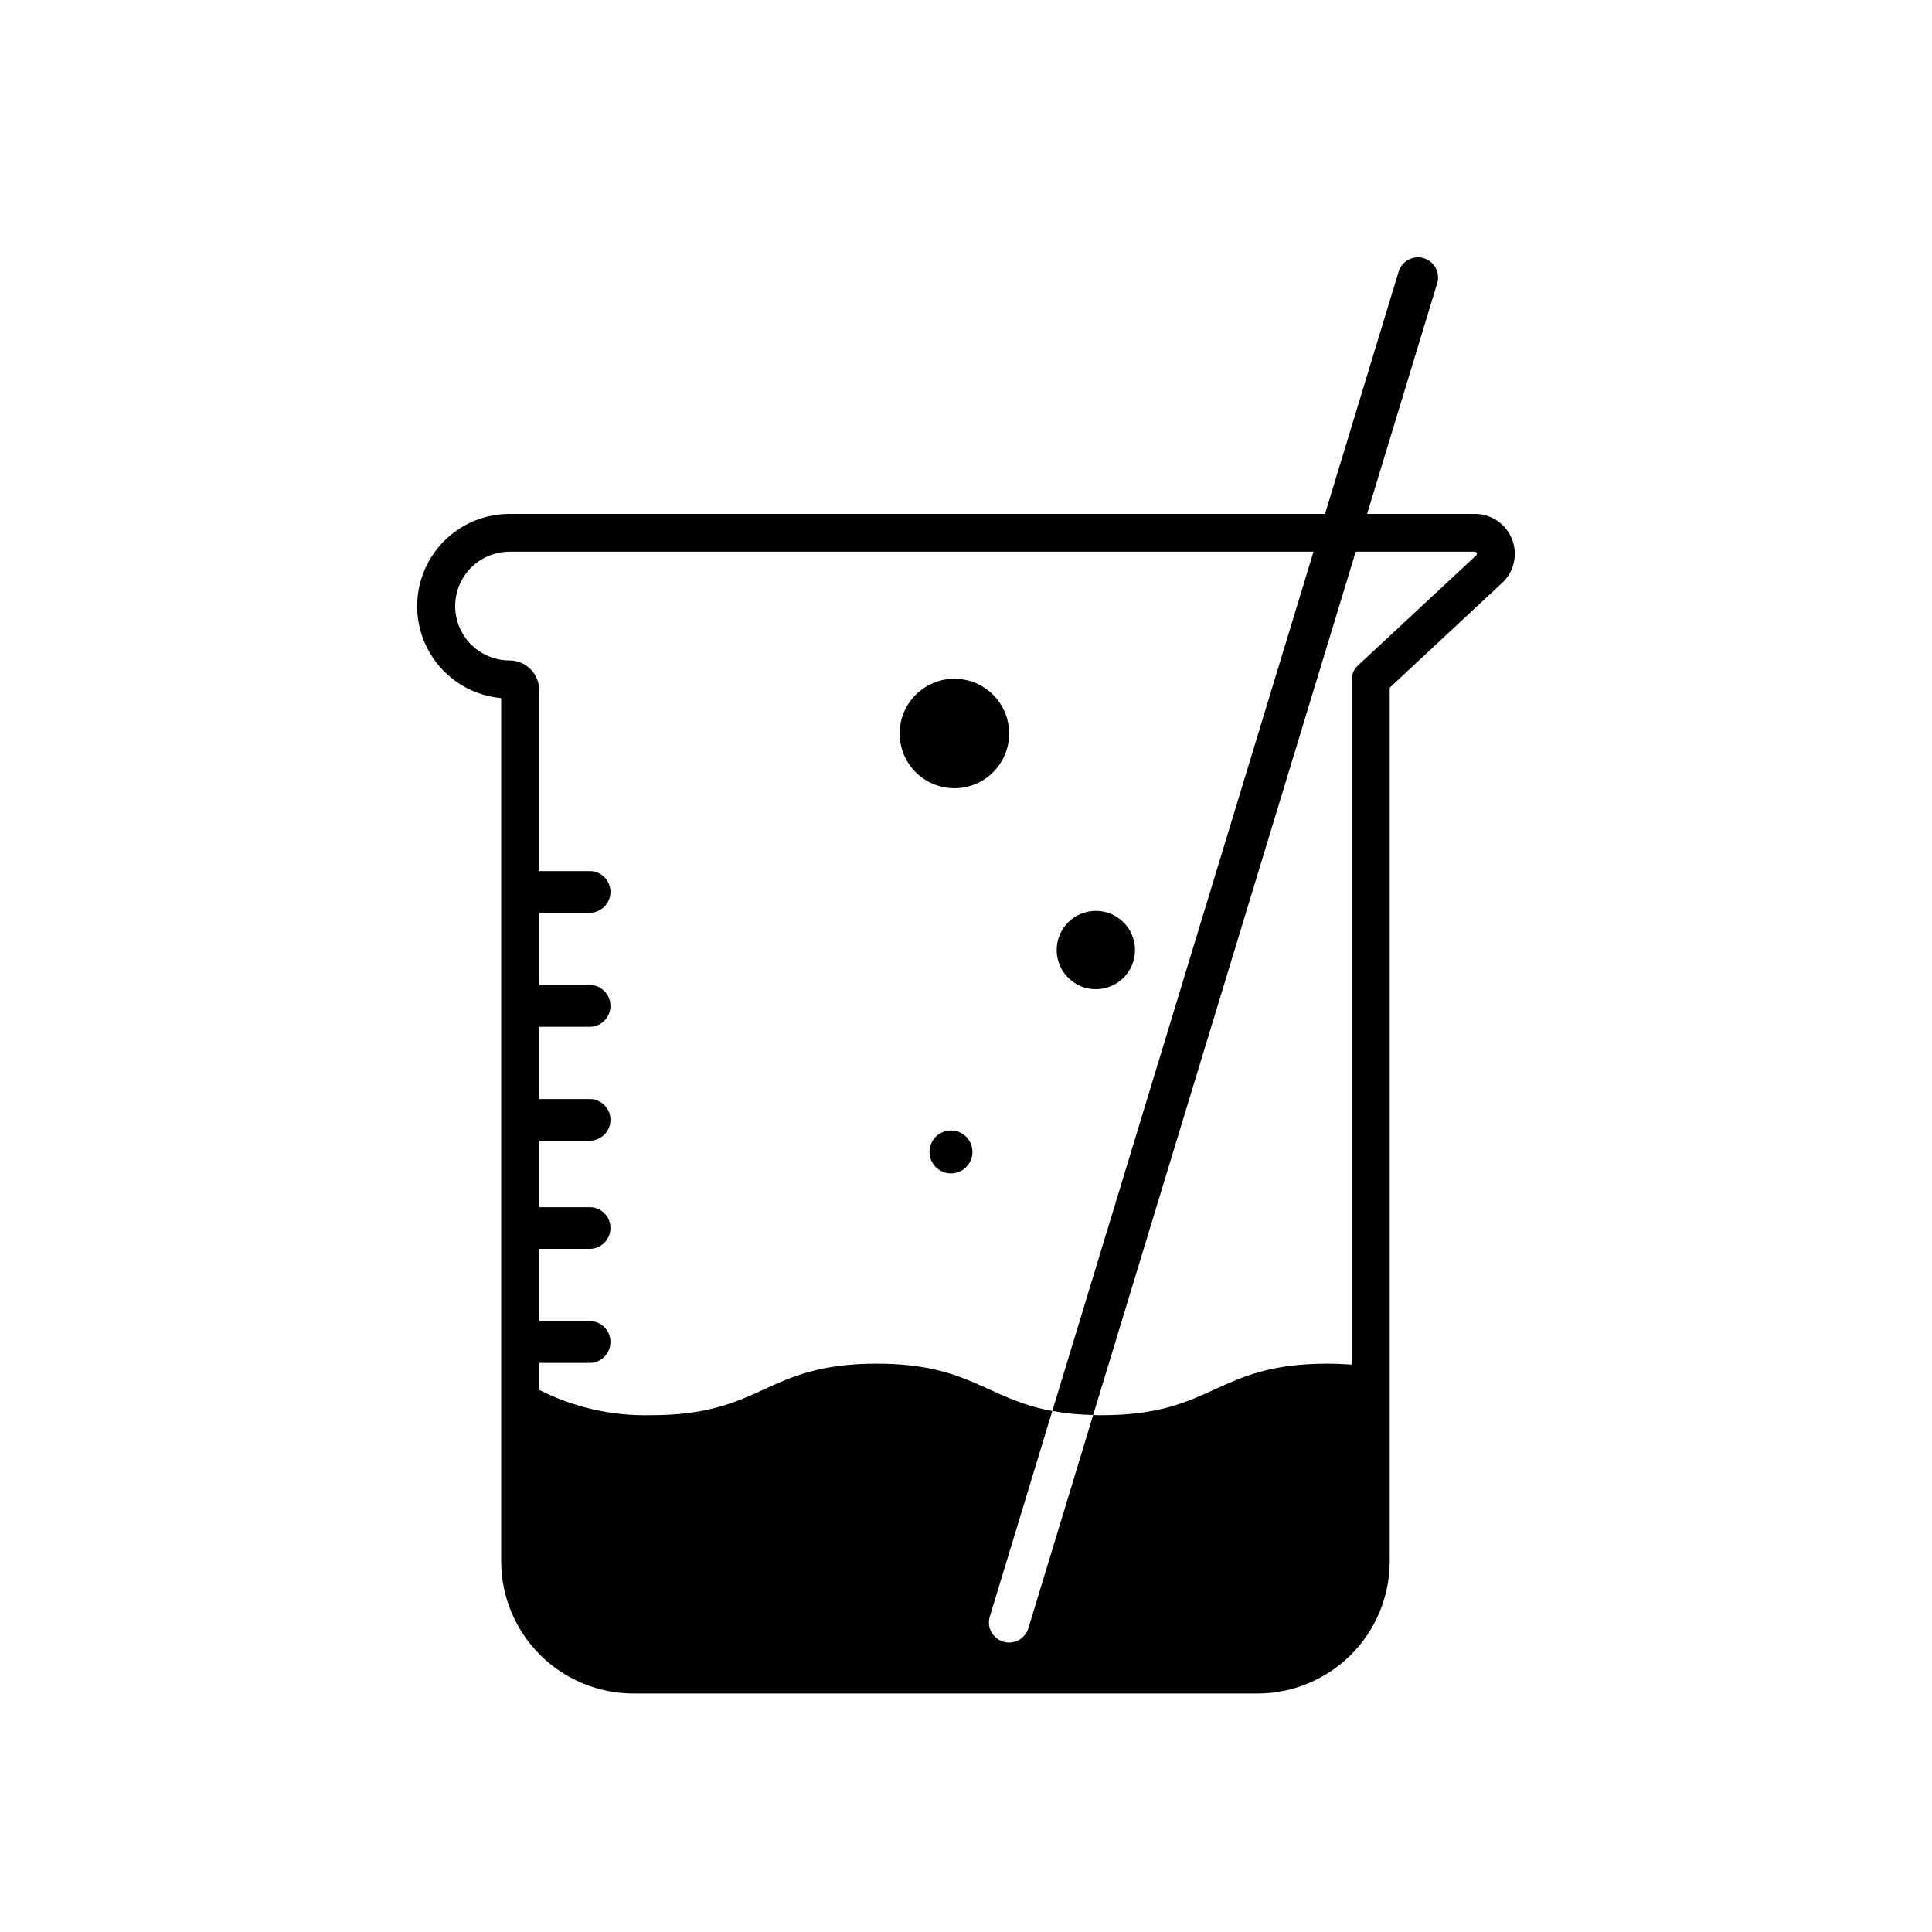
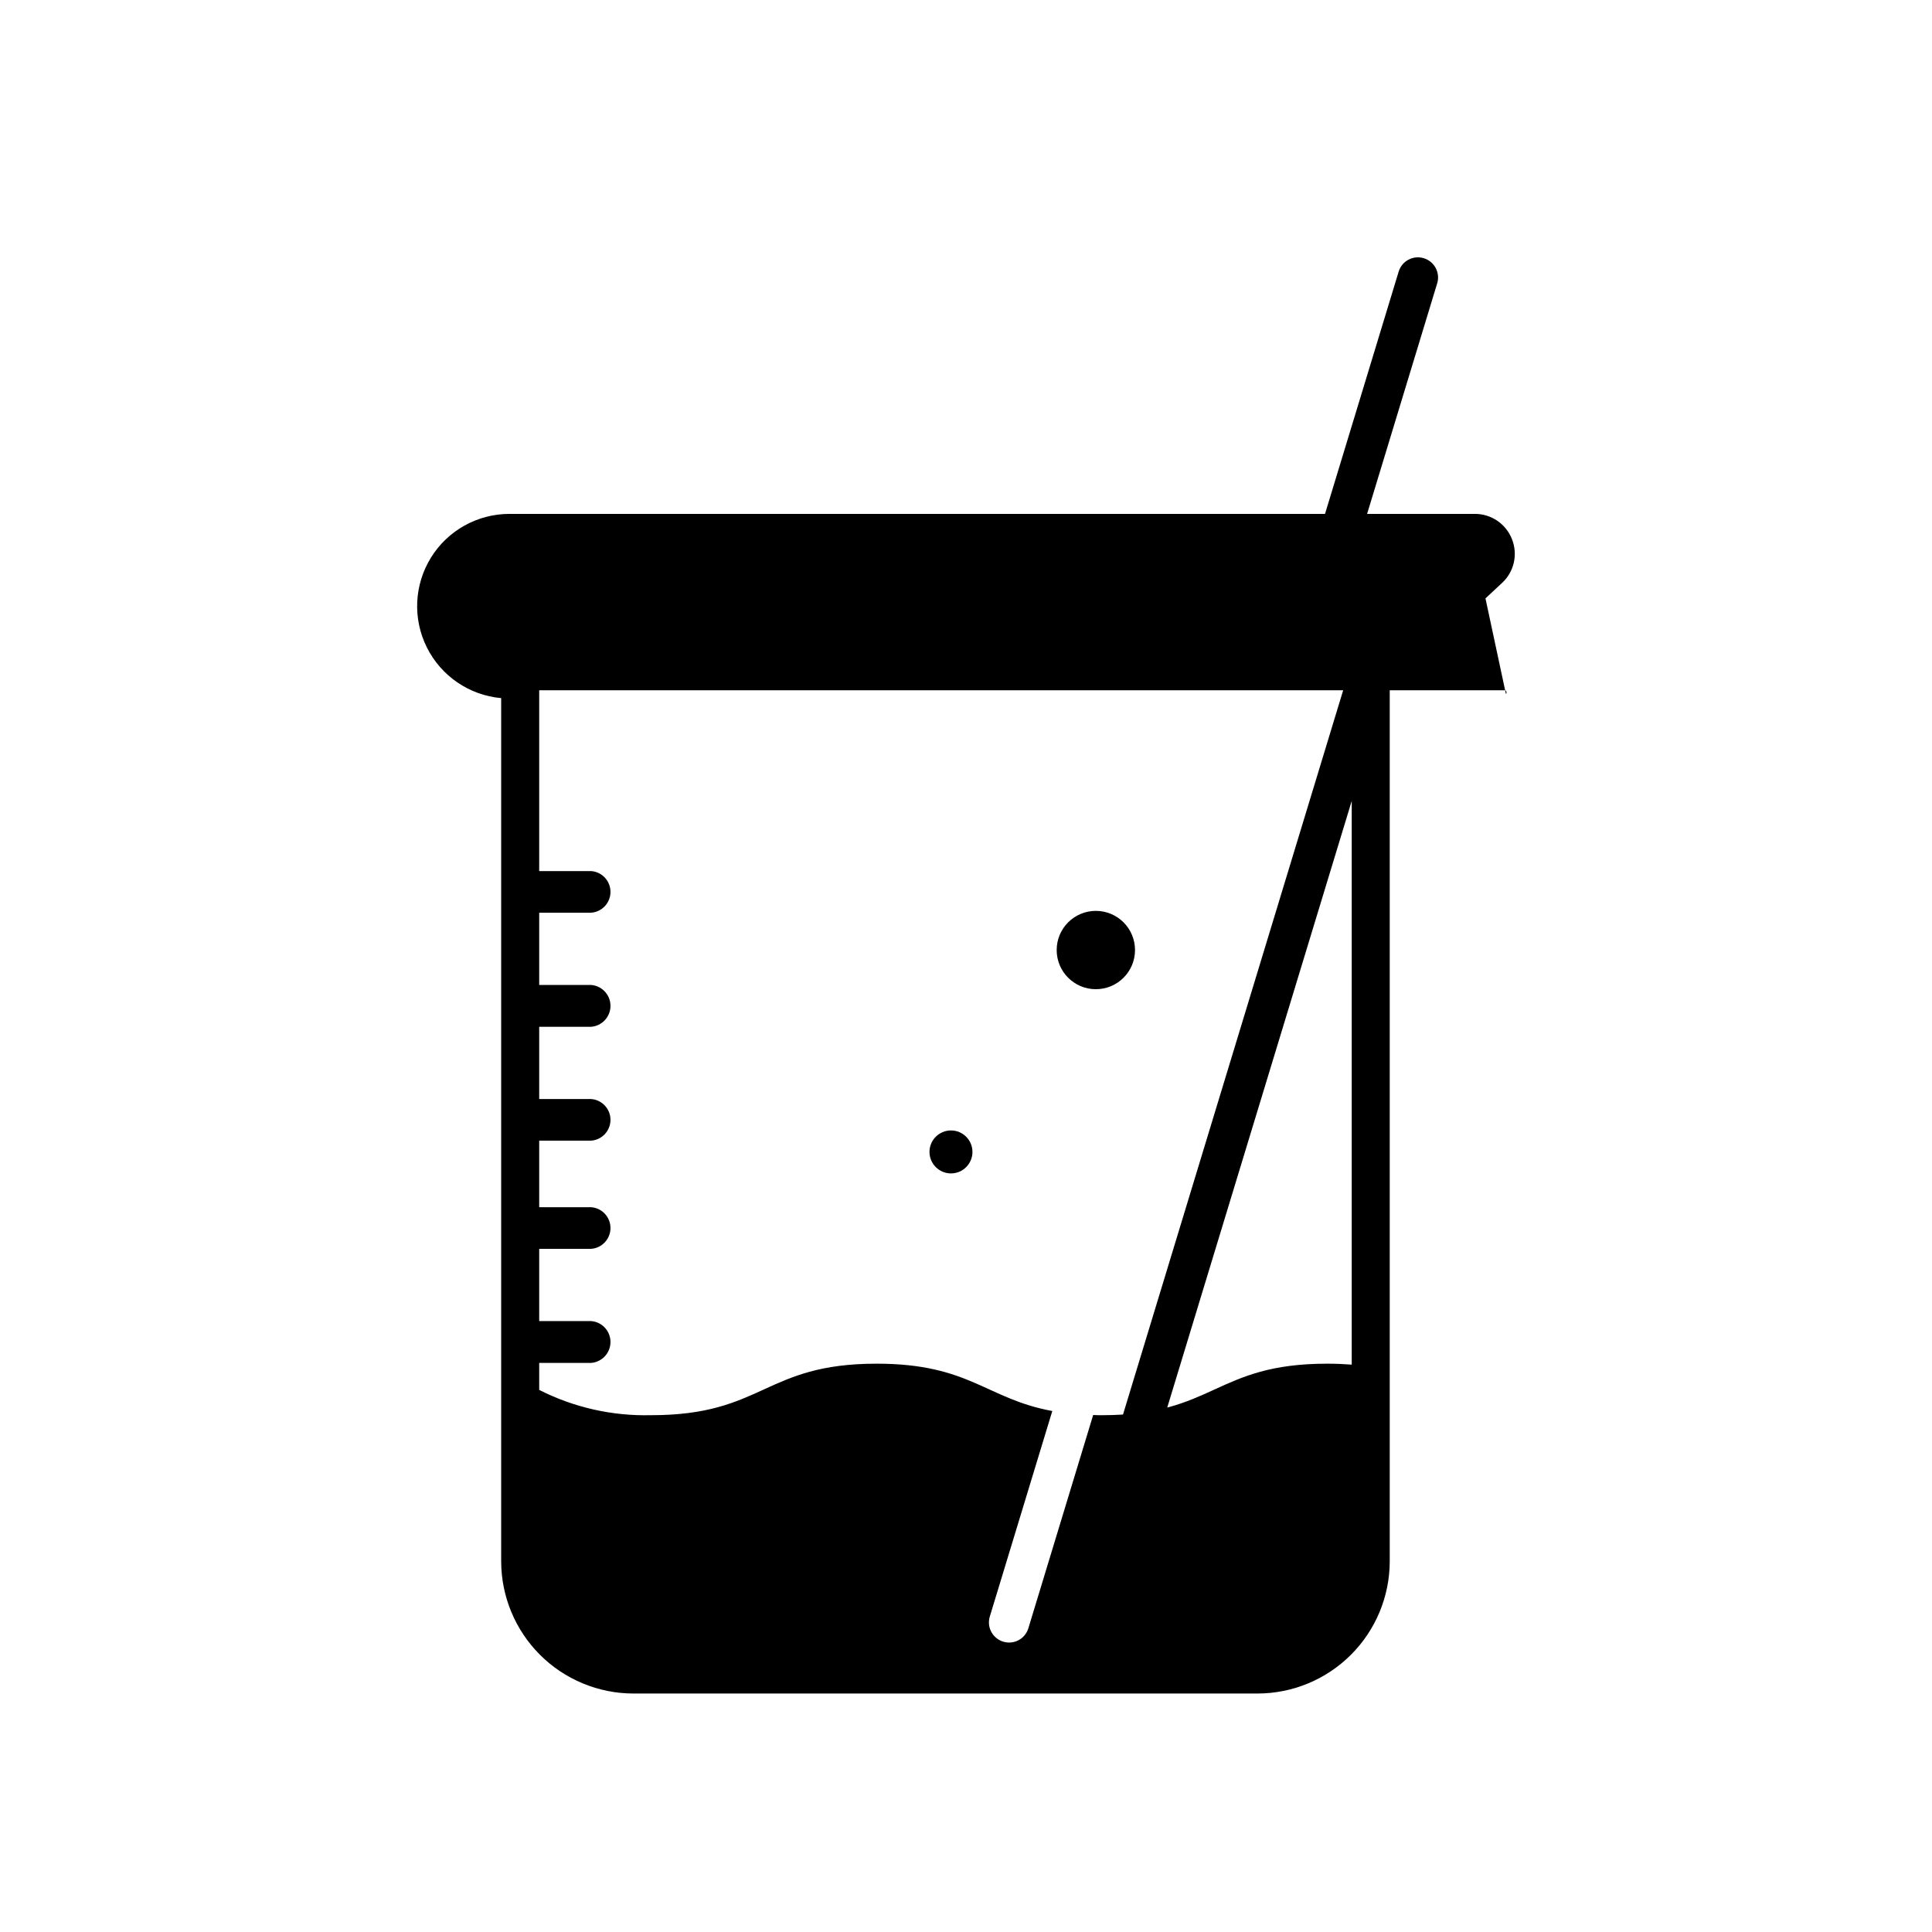
<svg xmlns="http://www.w3.org/2000/svg" fill="#000000" width="800px" height="800px" version="1.1" viewBox="144 144 512 512">
  <g>
-     <path d="m544.69 286.89c-1.578-4.047-5.481-6.707-9.824-6.703h-28.57l18.574-61.105v0.004c0.855-2.82-0.734-5.801-3.555-6.656-2.82-0.859-5.801 0.73-6.656 3.551l-19.516 64.207h-216.11c-8.48-0.008-16.363 4.375-20.824 11.586-4.465 7.215-4.875 16.223-1.082 23.809 3.789 7.586 11.242 12.668 19.688 13.426v228.78c0.02 9.289 3.719 18.191 10.293 24.758 6.574 6.562 15.484 10.25 24.773 10.254h165.35c9.289-0.004 18.195-3.691 24.77-10.254 6.574-6.566 10.277-15.469 10.293-24.758v-231.55l29.773-27.762h0.004c3.184-2.949 4.227-7.555 2.617-11.586zm-9.469 4.281-31.387 29.223h-0.004c-1.02 0.949-1.602 2.281-1.609 3.676v181.57c-2.016-0.152-4.18-0.25-6.5-0.25-29.824 0-29.824 13.652-59.703 13.652-0.805 0-1.562 0-2.316-0.051l-17.18 56.527c-0.859 2.809-3.828 4.394-6.641 3.547-2.816-0.844-4.418-3.805-3.586-6.621l16.574-54.512c-17.582-3.223-21.867-12.543-46.551-12.543-29.875 0-29.875 13.652-59.75 13.652l-0.004-0.004c-10.293 0.266-20.492-2.035-29.672-6.699v-7.152h13.754c2.898-0.223 5.137-2.637 5.137-5.543s-2.238-5.324-5.137-5.543h-13.754v-19.145h13.754c2.894-0.207 5.137-2.613 5.137-5.516 0-2.902-2.242-5.312-5.137-5.516h-13.754v-17.633h13.754v-0.004c2.894-0.203 5.137-2.613 5.137-5.516s-2.242-5.309-5.137-5.516h-13.754v-19.145h13.754c2.898-0.219 5.137-2.637 5.137-5.543s-2.238-5.32-5.137-5.543h-13.754v-19.145h13.754c2.894-0.203 5.137-2.613 5.137-5.516s-2.242-5.312-5.137-5.516h-13.754v-47.914c0.008-2.09-0.816-4.098-2.293-5.582-1.473-1.484-3.477-2.32-5.566-2.328-5.148 0-9.906-2.746-12.48-7.203-2.574-4.457-2.574-9.949 0-14.41 2.574-4.457 7.332-7.203 12.48-7.203h213.06l-69.223 227.72c3.574 0.652 7.199 1.008 10.832 1.059l69.578-228.78h31.59-0.004c0.223-0.02 0.418 0.133 0.453 0.352 0.125 0.199 0.082 0.457-0.098 0.605z" />
+     <path d="m544.69 286.89c-1.578-4.047-5.481-6.707-9.824-6.703h-28.57l18.574-61.105v0.004c0.855-2.82-0.734-5.801-3.555-6.656-2.82-0.859-5.801 0.73-6.656 3.551l-19.516 64.207h-216.11c-8.48-0.008-16.363 4.375-20.824 11.586-4.465 7.215-4.875 16.223-1.082 23.809 3.789 7.586 11.242 12.668 19.688 13.426v228.78c0.02 9.289 3.719 18.191 10.293 24.758 6.574 6.562 15.484 10.25 24.773 10.254h165.35c9.289-0.004 18.195-3.691 24.77-10.254 6.574-6.566 10.277-15.469 10.293-24.758v-231.55l29.773-27.762h0.004c3.184-2.949 4.227-7.555 2.617-11.586zm-9.469 4.281-31.387 29.223h-0.004c-1.02 0.949-1.602 2.281-1.609 3.676v181.57c-2.016-0.152-4.18-0.25-6.5-0.25-29.824 0-29.824 13.652-59.703 13.652-0.805 0-1.562 0-2.316-0.051l-17.18 56.527c-0.859 2.809-3.828 4.394-6.641 3.547-2.816-0.844-4.418-3.805-3.586-6.621l16.574-54.512c-17.582-3.223-21.867-12.543-46.551-12.543-29.875 0-29.875 13.652-59.75 13.652l-0.004-0.004c-10.293 0.266-20.492-2.035-29.672-6.699v-7.152h13.754c2.898-0.223 5.137-2.637 5.137-5.543s-2.238-5.324-5.137-5.543h-13.754v-19.145h13.754c2.894-0.207 5.137-2.613 5.137-5.516 0-2.902-2.242-5.312-5.137-5.516h-13.754v-17.633h13.754v-0.004c2.894-0.203 5.137-2.613 5.137-5.516s-2.242-5.309-5.137-5.516h-13.754v-19.145h13.754c2.898-0.219 5.137-2.637 5.137-5.543s-2.238-5.32-5.137-5.543h-13.754v-19.145h13.754c2.894-0.203 5.137-2.613 5.137-5.516s-2.242-5.312-5.137-5.516h-13.754v-47.914h213.06l-69.223 227.72c3.574 0.652 7.199 1.008 10.832 1.059l69.578-228.78h31.59-0.004c0.223-0.02 0.418 0.133 0.453 0.352 0.125 0.199 0.082 0.457-0.098 0.605z" />
    <path d="m444.79 395.77c0 5.734-4.648 10.379-10.379 10.379-5.734 0-10.379-4.644-10.379-10.379 0-5.731 4.644-10.379 10.379-10.379 5.731 0 10.379 4.648 10.379 10.379" />
-     <path d="m396.93 323.87c-3.848 0-7.539 1.531-10.262 4.25-2.719 2.723-4.25 6.414-4.25 10.262 0 3.848 1.531 7.539 4.25 10.258 2.723 2.723 6.414 4.25 10.262 4.25 3.848 0 7.539-1.527 10.258-4.25 2.723-2.719 4.25-6.41 4.25-10.258 0-3.848-1.527-7.539-4.25-10.258-2.719-2.723-6.41-4.25-10.258-4.254z" />
    <path d="m401.71 449.27c0 3.144-2.547 5.695-5.691 5.695s-5.695-2.551-5.695-5.695 2.551-5.691 5.695-5.691 5.691 2.547 5.691 5.691" />
  </g>
</svg>